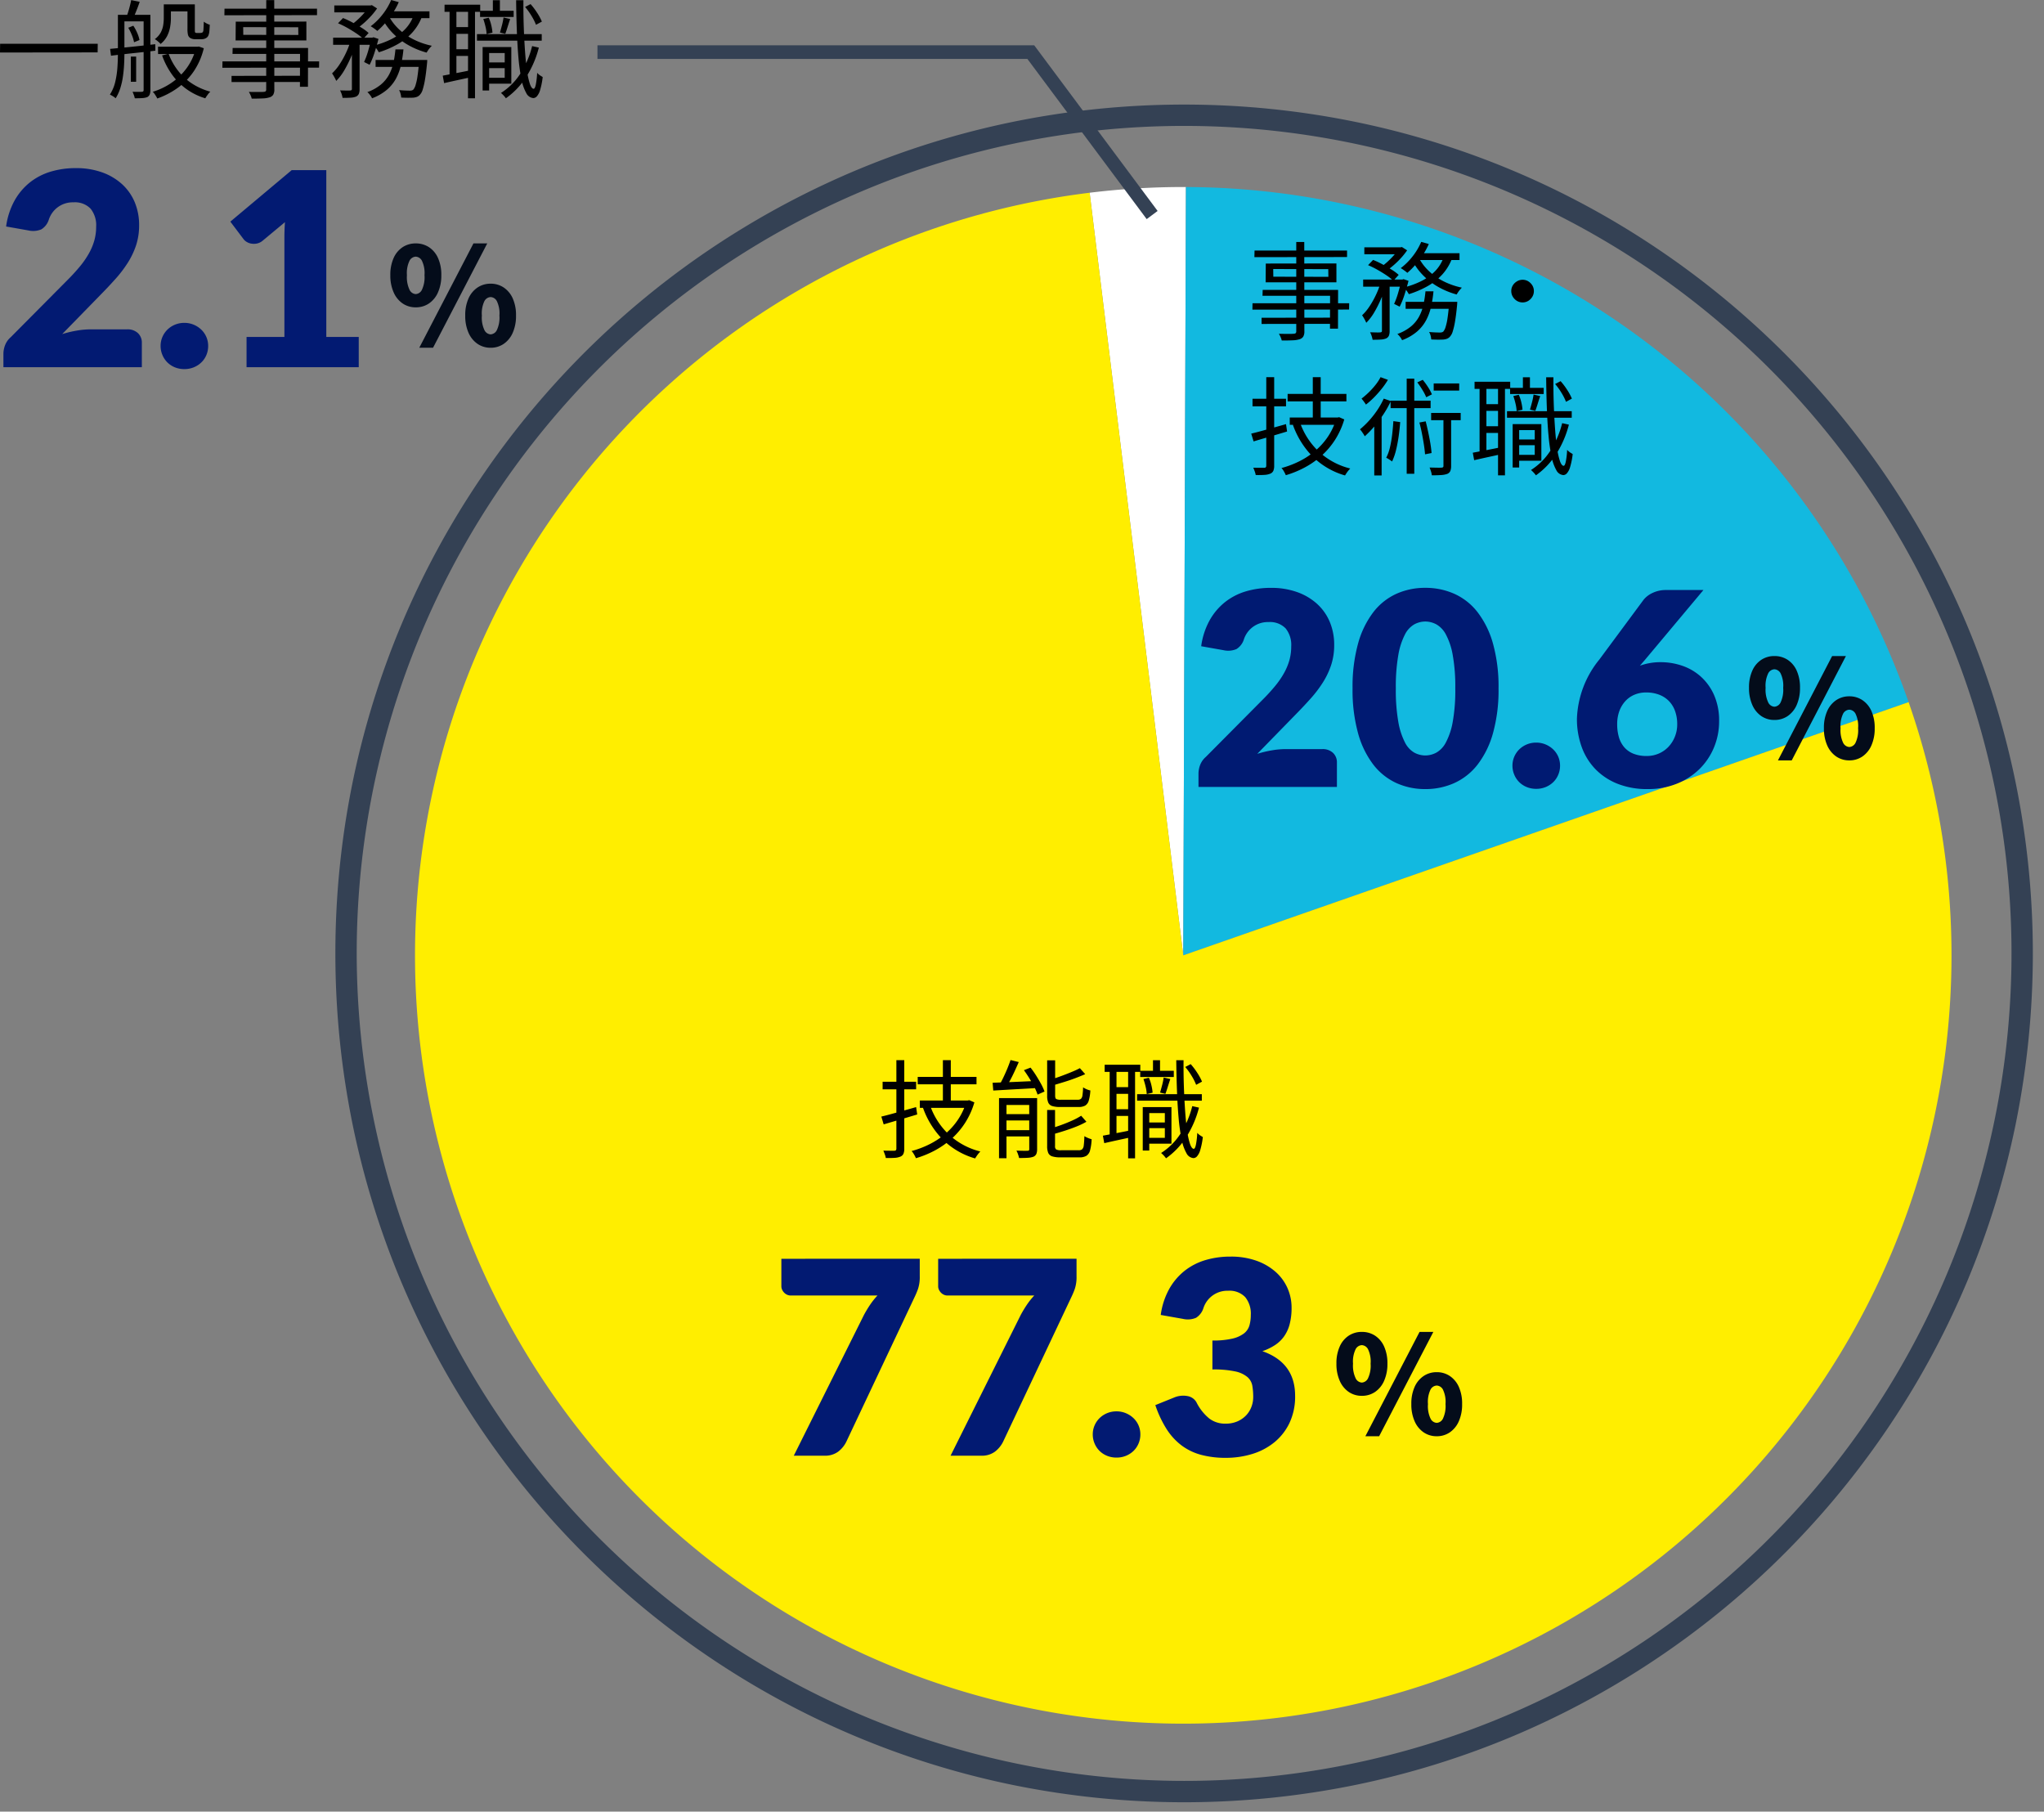
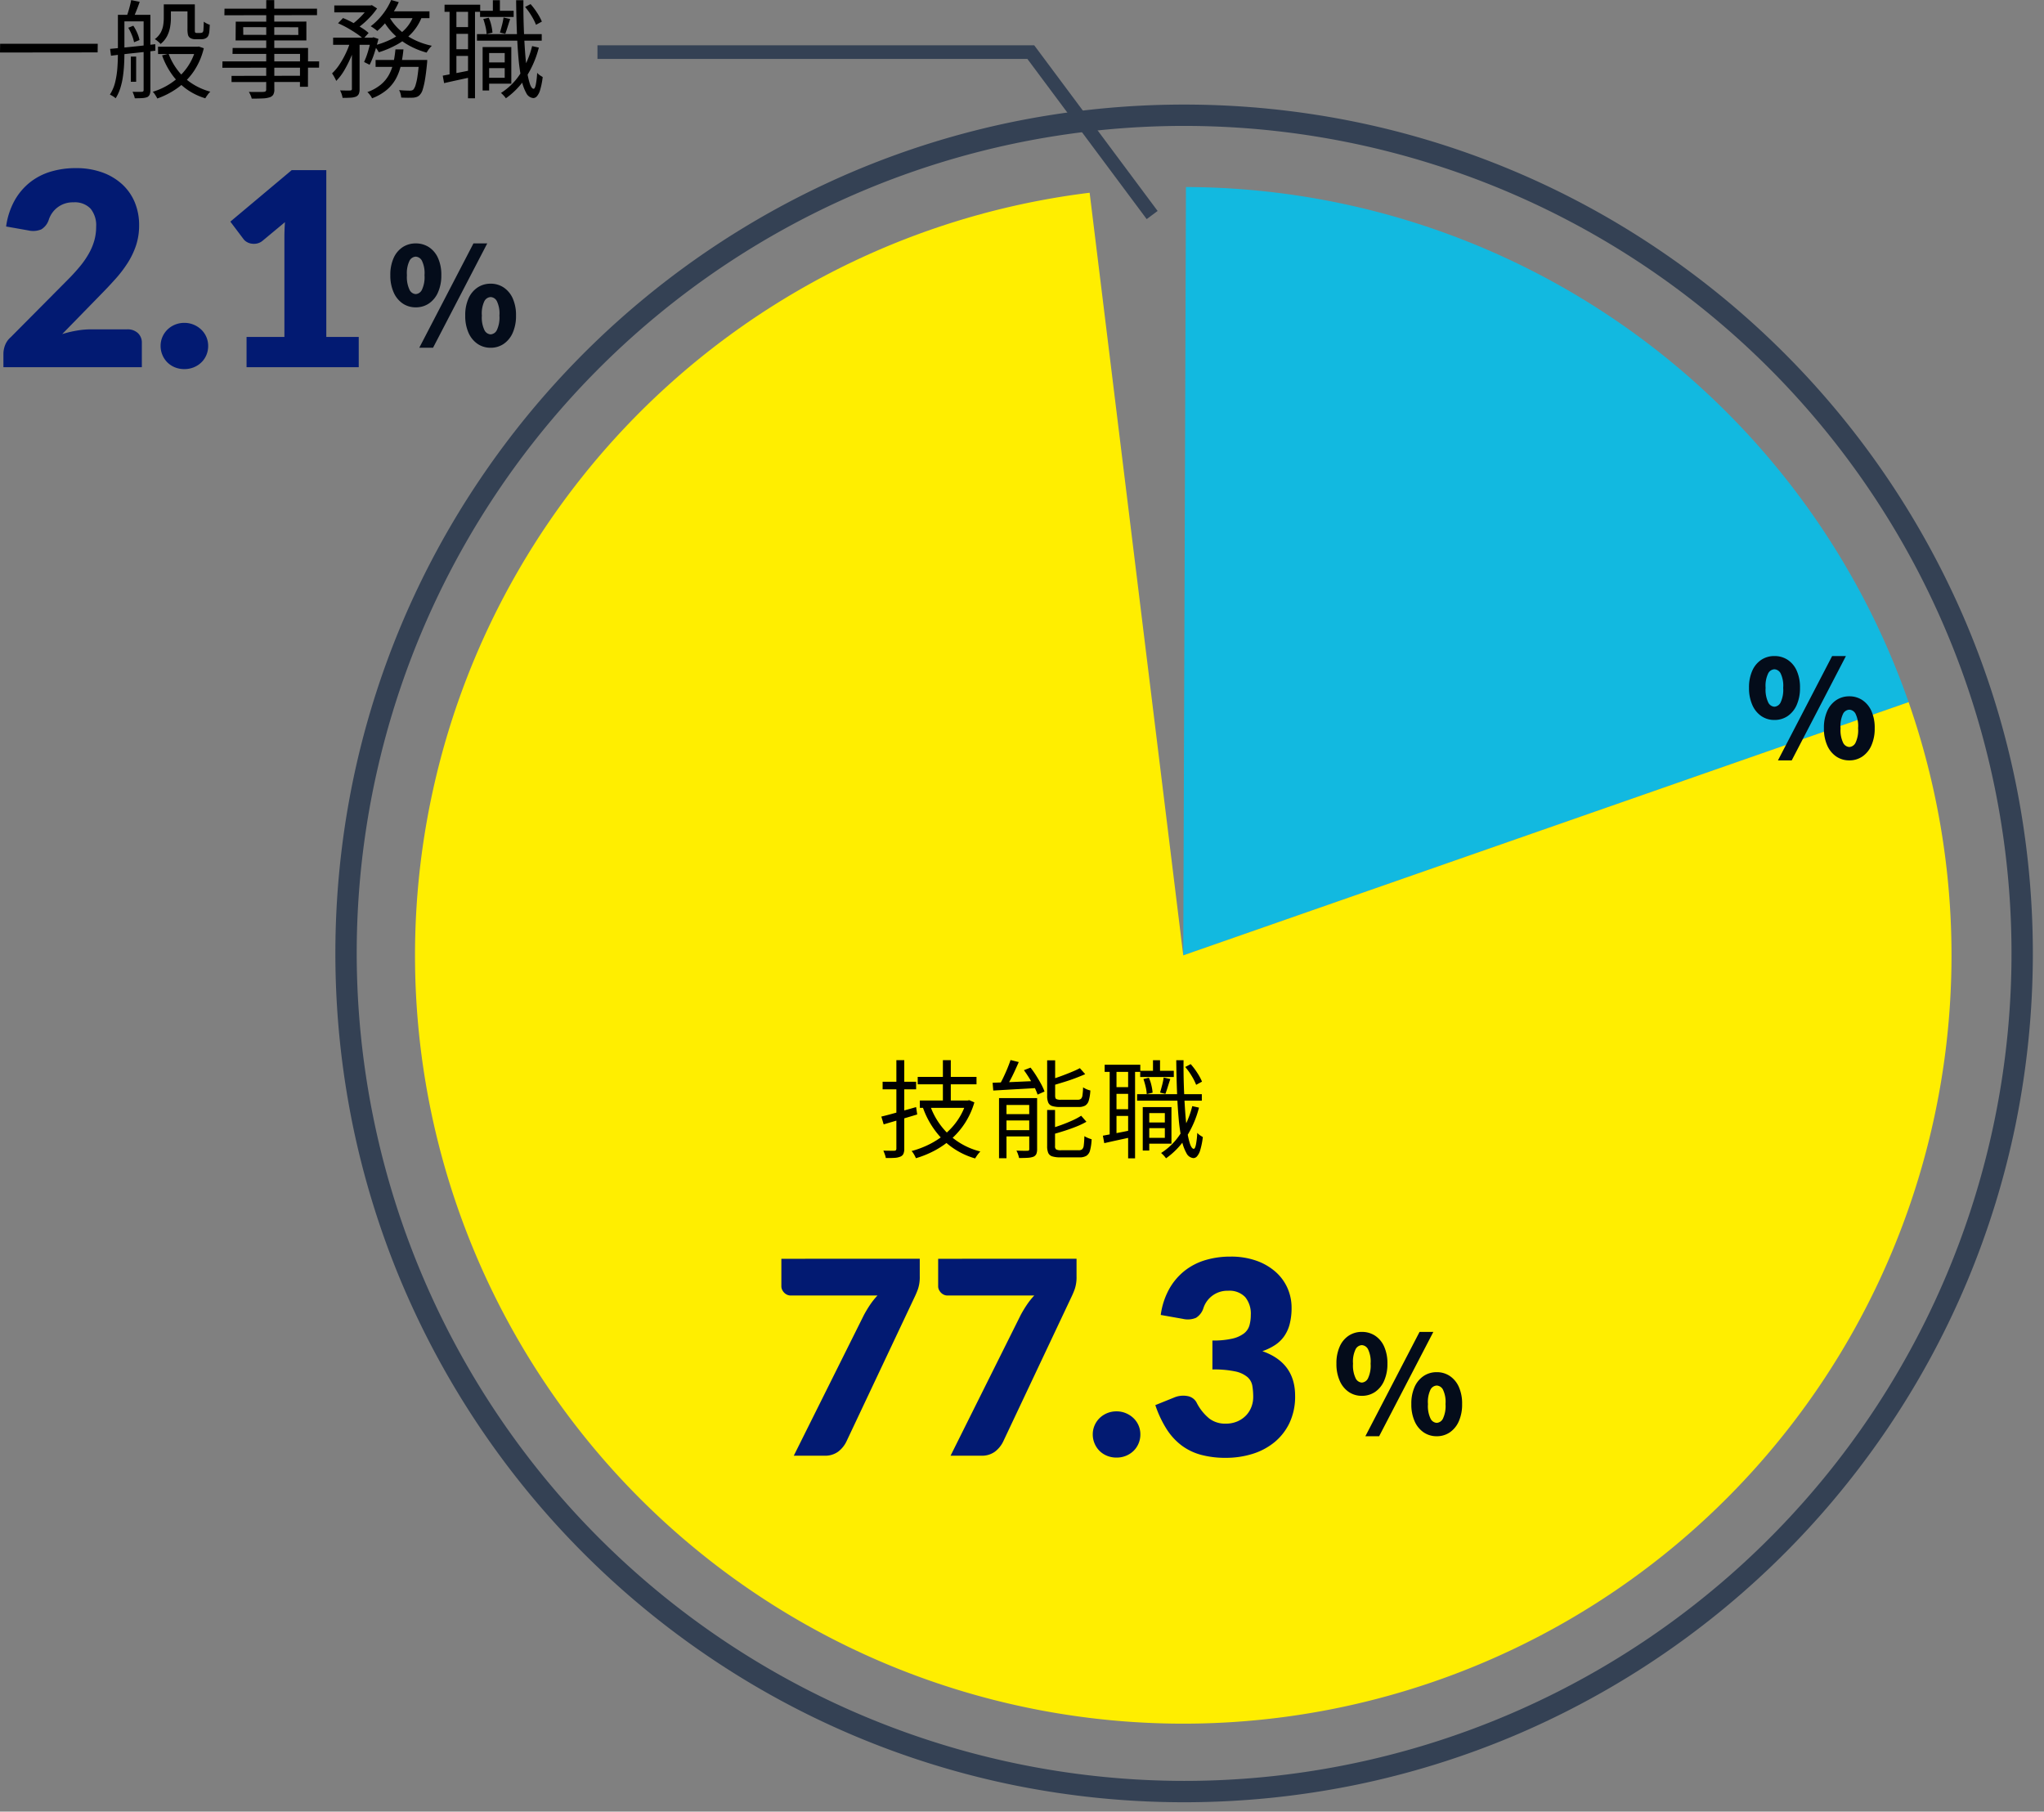
<svg xmlns="http://www.w3.org/2000/svg" width="287.34" height="254.645" viewBox="0 0 287.34 254.645">
  <rect x="0" y="0" width="287.34" height="254.645" fill="#808080" stroke="none" />
  <g transform="translate(12571.34 19565.615)">
-     <path d="M0-108a108,108,0,0,1,13.536.852L0,0Z" transform="translate(-12405 -19431.328) rotate(-7)" fill="#fff" />
    <path d="M13.536-107.148A108,108,0,0,1,105.545-22.9L0,0Z" transform="translate(-12405 -19431.328) rotate(-7)" fill="#12b9e0" />
    <path d="M105.545-22.9a108,108,0,0,1-48.826,114.8,108,108,0,0,1-124.51-7.833A108,108,0,0,1-101.843-35.945,108,108,0,0,1,0-108V0Z" transform="translate(-12405 -19431.328) rotate(-7)" fill="#fe0" />
    <path d="M117.814-1.5A120.188,120.188,0,0,1,141.858.924a118.669,118.669,0,0,1,42.666,17.954,119.658,119.658,0,0,1,43.226,52.493,118.723,118.723,0,0,1,6.953,22.4,120.463,120.463,0,0,1,0,48.089,118.669,118.669,0,0,1-17.954,42.666,119.658,119.658,0,0,1-52.493,43.226,118.723,118.723,0,0,1-22.4,6.953,120.463,120.463,0,0,1-48.089,0A118.669,118.669,0,0,1,51.1,216.75,119.658,119.658,0,0,1,7.877,164.257a118.723,118.723,0,0,1-6.953-22.4,120.463,120.463,0,0,1,0-48.089A118.669,118.669,0,0,1,18.878,51.1,119.658,119.658,0,0,1,71.371,7.877,118.723,118.723,0,0,1,93.77.924,120.188,120.188,0,0,1,117.814-1.5Zm0,235.628A116.314,116.314,0,1,0,1.5,117.814,116.446,116.446,0,0,0,117.814,234.128Z" transform="translate(-12522.695 -19549.416)" fill="#344154" />
    <rect width="242" height="242" transform="translate(-12526 -19553)" fill="none" />
    <path d="M.675-6.465H14.4L14.385-5.25.66-5.235ZM24.18-12h3.345v.99H24.18ZM22.875-6.045H28.4v1.02h-5.52ZM27.015-12H28.05v3.465q0,.21.008.337t.052.158a.384.384,0,0,0,.24.06h.42A1.188,1.188,0,0,0,28.965-8,.353.353,0,0,0,29.1-8.04a.421.421,0,0,0,.15-.3q.015-.165.03-.48t.03-.75a2.533,2.533,0,0,0,.39.247,2.34,2.34,0,0,0,.45.188q-.015.405-.053.833a2.039,2.039,0,0,1-.112.592.777.777,0,0,1-.42.48.979.979,0,0,1-.323.105,2.324,2.324,0,0,1-.368.03h-.75a1.686,1.686,0,0,1-.435-.06,1.023,1.023,0,0,1-.39-.2.776.776,0,0,1-.218-.39,3.85,3.85,0,0,1-.067-.87ZM28.2-6.045h.21l.2-.03.7.24a9.848,9.848,0,0,1-1.455,3.308,9.448,9.448,0,0,1-2.28,2.31A11.309,11.309,0,0,1,22.77,1.23a4.225,4.225,0,0,0-.285-.5A2.732,2.732,0,0,0,22.14.285,9.484,9.484,0,0,0,24.757-.968a8.833,8.833,0,0,0,2.13-2.055A7.95,7.95,0,0,0,28.2-5.85Zm-3.84.99a9.069,9.069,0,0,0,1.305,2.348,8.039,8.039,0,0,0,1.98,1.83A9,9,0,0,0,30.225.27a3.01,3.01,0,0,0-.382.443,5.375,5.375,0,0,0-.323.488A8.869,8.869,0,0,1,26.858-.105,8.91,8.91,0,0,1,24.825-2.16a10.878,10.878,0,0,1-1.38-2.67ZM23.685-12h1v1.965a7.165,7.165,0,0,1-.113,1.23,4.559,4.559,0,0,1-.42,1.26,3.361,3.361,0,0,1-.923,1.11,1.567,1.567,0,0,0-.225-.24q-.15-.135-.308-.255a1.814,1.814,0,0,0-.277-.18,2.916,2.916,0,0,0,.832-.93A3.24,3.24,0,0,0,23.6-9.06a6.479,6.479,0,0,0,.083-1.005ZM19.05-4.665h.75v3.54h-.75ZM17.7-10.53h3.45v.915H17.7Zm3.15,0H21.8V.045a1.629,1.629,0,0,1-.1.63.756.756,0,0,1-.337.36,2.4,2.4,0,0,1-.69.135q-.42.03-1.065.03a2.678,2.678,0,0,0-.127-.45q-.1-.27-.187-.465.465.015.833.015T20.61.285a.212.212,0,0,0,.24-.24Zm-3.615,0h.915v5.445q0,.72-.045,1.553t-.165,1.68a10.013,10.013,0,0,1-.368,1.628A6.182,6.182,0,0,1,16.92,1.2a1.639,1.639,0,0,0-.233-.187q-.142-.1-.3-.188T16.11.675a5.653,5.653,0,0,0,.757-1.808,12.522,12.522,0,0,0,.3-2.025q.068-1.028.068-1.927ZM16.14-5.745l1.823-.173q1.027-.1,2.19-.225t2.333-.262l.015.915q-1.125.135-2.25.255T18.1-5q-1.027.113-1.837.218Zm2.55-2.97L19.4-9a6.082,6.082,0,0,1,.555,1.027,4.661,4.661,0,0,1,.315.983l-.765.315a5.317,5.317,0,0,0-.3-.99A7.311,7.311,0,0,0,18.69-8.715ZM19.1-12.6l1.2.24q-.21.615-.457,1.23T19.4-10.08l-.93-.24q.18-.48.36-1.132T19.1-12.6Zm18.99,0H39.21L39.225-.06A1.438,1.438,0,0,1,39.068.7a.934.934,0,0,1-.517.368,3.542,3.542,0,0,1-.953.15q-.607.03-1.552.03A2.668,2.668,0,0,0,35.88.758,2.931,2.931,0,0,0,35.64.3q.45.015.878.015h.75A4.255,4.255,0,0,0,37.71.3.536.536,0,0,0,38,.218a.353.353,0,0,0,.082-.278ZM32.22-11.4H45.225v.915l-13.02.015Zm2.625,2.6.015,1.08,7.74.015-.015-1.08ZM33.8-9.57l9.93-.015V-6.93H33.78Zm-.435,3.7h10.6L43.95-.42H42.825l.015-4.62H33.345ZM31.935-3.99h13.59l-.015.885L31.92-3.09ZM33.21-1.95l10.2-.015.015.87L33.21-1.08Zm14.445-9.9H52.77v.975H47.655ZM53.46-4.185h6.495v.975H53.46ZM47.49-7.32h5.64v1.005H47.49Zm2.64.405h1.08v6.81a1.743,1.743,0,0,1-.1.668.8.8,0,0,1-.4.4,2.337,2.337,0,0,1-.743.15q-.458.03-1.148.03a3.334,3.334,0,0,0-.127-.518A3.175,3.175,0,0,0,48.465.09q.495.015.892.023A5.089,5.089,0,0,0,49.89.105a.357.357,0,0,0,.188-.06A.21.21,0,0,0,50.13-.12Zm9.45,2.73h1.14l-.007.18q-.008.18-.023.315Q60.555-2.3,60.4-1.4a10.249,10.249,0,0,1-.322,1.388,1.842,1.842,0,0,1-.39.72A1.1,1.1,0,0,1,59.273,1a2.067,2.067,0,0,1-.532.113q-.255.015-.705.015T57.06,1.1a2.89,2.89,0,0,0-.09-.533,1.934,1.934,0,0,0-.21-.517q.5.045.9.06t.585.015a1.245,1.245,0,0,0,.308-.03.555.555,0,0,0,.217-.12,1.819,1.819,0,0,0,.3-.6,7.71,7.71,0,0,0,.278-1.26q.127-.825.232-2.13ZM56.25-5.67h1.125a17.1,17.1,0,0,1-.338,2.16,7.585,7.585,0,0,1-.7,1.92A5.6,5.6,0,0,1,55.05,0a7.015,7.015,0,0,1-2.085,1.2A2.7,2.7,0,0,0,52.68.743,2.4,2.4,0,0,0,52.305.33a6.348,6.348,0,0,0,1.9-1.058,4.778,4.778,0,0,0,1.147-1.4A6.415,6.415,0,0,0,55.965-3.8,15.639,15.639,0,0,0,56.25-5.67ZM48.18-9.345l.7-.735a12.509,12.509,0,0,1,1.327.623q.683.367,1.29.75a6.869,6.869,0,0,1,.983.728l-.75.825a7.55,7.55,0,0,0-.953-.75q-.593-.4-1.275-.787A12.959,12.959,0,0,0,48.18-9.345ZM52.83-7.32H53l.165-.06.7.24q-.24.945-.562,1.943A11,11,0,0,1,52.62-3.51l-.78-.39A10.656,10.656,0,0,0,52.4-5.408q.27-.908.435-1.718Zm6.015-3.255,1.17.2a7.1,7.1,0,0,1-1.4,2.34,8.44,8.44,0,0,1-2.085,1.65A13.626,13.626,0,0,1,53.91-5.265a3.538,3.538,0,0,0-.18-.307,3.676,3.676,0,0,0-.263-.36,2.415,2.415,0,0,0-.263-.278,11.828,11.828,0,0,0,2.513-.922,7.038,7.038,0,0,0,1.935-1.425A5.353,5.353,0,0,0,58.845-10.575Zm-3.195-2.04,1.065.3a9.807,9.807,0,0,1-.84,1.538,14.2,14.2,0,0,1-1.05,1.387A9.949,9.949,0,0,1,53.7-8.265q-.105-.09-.27-.217t-.345-.248q-.18-.12-.315-.195a8.889,8.889,0,0,0,1.65-1.628A8.967,8.967,0,0,0,55.65-12.615Zm-.27,2.37a7.29,7.29,0,0,0,1.425,1.8,8.573,8.573,0,0,0,2.048,1.4,10.493,10.493,0,0,0,2.513.863q-.12.12-.263.285a3.485,3.485,0,0,0-.263.345q-.12.18-.21.33a11.239,11.239,0,0,1-2.55-1.043,9.717,9.717,0,0,1-2.115-1.6,8.539,8.539,0,0,1-1.53-2.07Zm-5.4,3.24.765.285a16.325,16.325,0,0,1-.713,2.04,16.114,16.114,0,0,1-.975,1.95,7.135,7.135,0,0,1-1.132,1.485,4.661,4.661,0,0,0-.263-.533A5.7,5.7,0,0,0,47.34-2.3a6.875,6.875,0,0,0,1.065-1.283,12.644,12.644,0,0,0,.923-1.665A11.485,11.485,0,0,0,49.98-7.005Zm5.34-4.02h5.715v.96H54.84ZM52.5-11.85h.255l.18-.045.735.465a9.614,9.614,0,0,1-.825,1.042,12.094,12.094,0,0,1-1.02,1.005,10.769,10.769,0,0,1-1.05.818,3.964,3.964,0,0,0-.375-.293,4.259,4.259,0,0,0-.39-.247,8.626,8.626,0,0,0,.952-.765,11.628,11.628,0,0,0,.885-.907,6.632,6.632,0,0,0,.653-.863ZM68.985-3.84H72.03v.8H68.985Zm-.84-7.26H72.87v.87H68.145ZM67.71-7.815h9.105V-6.9H67.71ZM69.165-6H72.54V-.855H69.165V-1.68H71.61V-5.16H69.165Zm-.66,0h.915V.105h-.915Zm1.44-6.585h.99v2.1h-.99Zm5.52,6.45.945.21a14.26,14.26,0,0,1-1.8,4.163A10.765,10.765,0,0,1,71.775,1.2,2.776,2.776,0,0,0,71.6.968q-.12-.143-.262-.285T71.085.45a8.918,8.918,0,0,0,2.73-2.723A12.9,12.9,0,0,0,75.465-6.135ZM68.6-9.945l.765-.18a5.292,5.292,0,0,1,.36,1.073,6.842,6.842,0,0,1,.165,1.027l-.825.2a5.462,5.462,0,0,0-.15-1.02A10.147,10.147,0,0,0,68.6-9.945Zm5.88-1.695.765-.4a9.873,9.873,0,0,1,.938,1.245,7.454,7.454,0,0,1,.652,1.215l-.825.45a7.713,7.713,0,0,0-.623-1.238A9.05,9.05,0,0,0,74.475-11.64Zm-3.03,1.485.93.21q-.18.525-.36,1.11t-.33.975l-.75-.18q.135-.45.293-1.058A9.087,9.087,0,0,0,71.445-10.155Zm-8.295-1.8h5.01v1.005H63.15Zm1.17,3.15h2.715v.945H64.32Zm0,3.105h2.715v.945H64.32Zm-.465-5.745h.96v9.6h-.96Zm2.6,0h.975V1.2H66.45ZM62.9-1.98l1.86-.353q1.065-.2,2.2-.442l.075.975-2.07.45q-1.035.225-1.875.42Zm10.32-10.605h1.02q-.015,2.01.053,3.855t.18,3.405q.113,1.56.285,2.715a10.039,10.039,0,0,0,.4,1.808q.232.653.518.668.18,0,.307-.593a11.37,11.37,0,0,0,.188-1.658,1.358,1.358,0,0,0,.24.24,2.73,2.73,0,0,0,.3.21q.15.09.24.15A10.457,10.457,0,0,1,76.59.03a2.3,2.3,0,0,1-.458.893.707.707,0,0,1-.487.248,1.218,1.218,0,0,1-1-.7,6.322,6.322,0,0,1-.675-1.928,26.169,26.169,0,0,1-.42-2.955Q73.4-6.12,73.32-8.19T73.215-12.585Z" transform="translate(-12572 -19553)" />
    <g transform="translate(-12404.459 -19493.41)">
-       <path d="M18.544-5.32a2.092,2.092,0,0,1,1.5.523A1.81,1.81,0,0,1,20.6-3.42V0H1.14V-1.9a3.456,3.456,0,0,1,.228-1.178,2.841,2.841,0,0,1,.8-1.14l7.98-8.037a26.46,26.46,0,0,0,1.786-1.957,12.132,12.132,0,0,0,1.254-1.834,8.355,8.355,0,0,0,.741-1.8,7.2,7.2,0,0,0,.247-1.91,3.688,3.688,0,0,0-.789-2.536,3.059,3.059,0,0,0-2.4-.883,3.525,3.525,0,0,0-2.214.693,3.552,3.552,0,0,0-1.244,1.72A2.476,2.476,0,0,1,6.479-19.38a2.99,2.99,0,0,1-1.843.152L1.52-19.779a10.394,10.394,0,0,1,1.169-3.61,8.688,8.688,0,0,1,2.147-2.565,8.711,8.711,0,0,1,2.936-1.53,12.136,12.136,0,0,1,3.553-.5,10.745,10.745,0,0,1,3.7.6,8.273,8.273,0,0,1,2.8,1.663A7.158,7.158,0,0,1,19.6-23.19a8.3,8.3,0,0,1,.617,3.24,8.9,8.9,0,0,1-.427,2.812,11.077,11.077,0,0,1-1.169,2.46A17.19,17.19,0,0,1,16.9-12.417q-.979,1.093-2.081,2.214L9.405-4.655a15.816,15.816,0,0,1,2.071-.494,11.611,11.611,0,0,1,1.9-.171ZM43.32-13.851a22.513,22.513,0,0,1-.779,6.289,12.908,12.908,0,0,1-2.157,4.408,8.7,8.7,0,0,1-3.268,2.6A9.819,9.819,0,0,1,33.022.3a9.69,9.69,0,0,1-4.076-.855,8.66,8.66,0,0,1-3.24-2.6,12.89,12.89,0,0,1-2.137-4.408,22.775,22.775,0,0,1-.77-6.289,22.775,22.775,0,0,1,.77-6.289,12.89,12.89,0,0,1,2.137-4.408,8.572,8.572,0,0,1,3.24-2.594,9.783,9.783,0,0,1,4.076-.846,9.913,9.913,0,0,1,4.095.846,8.609,8.609,0,0,1,3.268,2.594,12.908,12.908,0,0,1,2.157,4.408A22.513,22.513,0,0,1,43.32-13.851Zm-6.08,0a25.092,25.092,0,0,0-.361-4.7,9.64,9.64,0,0,0-.959-2.878,3.479,3.479,0,0,0-1.358-1.434,3.342,3.342,0,0,0-1.539-.39,3.286,3.286,0,0,0-1.529.39,3.394,3.394,0,0,0-1.33,1.434,9.89,9.89,0,0,0-.931,2.878,25.754,25.754,0,0,0-.351,4.7,25.724,25.724,0,0,0,.351,4.712,10.023,10.023,0,0,0,.931,2.879,3.387,3.387,0,0,0,1.33,1.444,3.286,3.286,0,0,0,1.529.39,3.342,3.342,0,0,0,1.539-.39,3.471,3.471,0,0,0,1.358-1.444,9.768,9.768,0,0,0,.959-2.879A25.062,25.062,0,0,0,37.24-13.851ZM45.277-2.983a3.153,3.153,0,0,1,.257-1.273,3.218,3.218,0,0,1,.7-1.026,3.354,3.354,0,0,1,1.054-.693,3.387,3.387,0,0,1,1.33-.257,3.338,3.338,0,0,1,1.311.257A3.472,3.472,0,0,1,51-5.282a3.145,3.145,0,0,1,.713,1.026,3.153,3.153,0,0,1,.256,1.273A3.221,3.221,0,0,1,51.708-1.7,3.119,3.119,0,0,1,51-.665a3.335,3.335,0,0,1-1.064.684,3.45,3.45,0,0,1-1.311.247,3.5,3.5,0,0,1-1.33-.247,3.225,3.225,0,0,1-1.054-.684,3.19,3.19,0,0,1-.7-1.035A3.221,3.221,0,0,1,45.277-2.983ZM64.144-4.351a4.227,4.227,0,0,0,1.7-.342A4.113,4.113,0,0,0,67.2-5.634a4.5,4.5,0,0,0,.9-1.406A4.571,4.571,0,0,0,68.438-8.8a5.385,5.385,0,0,0-.313-1.9,3.886,3.886,0,0,0-.883-1.406,3.825,3.825,0,0,0-1.378-.874,5.062,5.062,0,0,0-1.8-.3,4.152,4.152,0,0,0-1.634.314,3.658,3.658,0,0,0-1.283.9,4.23,4.23,0,0,0-.845,1.406A5.256,5.256,0,0,0,60-8.816a6.363,6.363,0,0,0,.247,1.843,3.771,3.771,0,0,0,.76,1.406,3.33,3.33,0,0,0,1.292.9A4.924,4.924,0,0,0,64.144-4.351Zm-.95-12.692a8.459,8.459,0,0,1,2.964-.494,9.209,9.209,0,0,1,2.964.494,7.572,7.572,0,0,1,2.622,1.52,7.612,7.612,0,0,1,1.871,2.594,8.864,8.864,0,0,1,.713,3.7,9.49,9.49,0,0,1-.722,3.676,9.149,9.149,0,0,1-2.043,3.04A9.689,9.689,0,0,1,68.381-.456,10.814,10.814,0,0,1,64.258.3,11.2,11.2,0,0,1,60.1-.428,8.9,8.9,0,0,1,56.972-2.47a8.769,8.769,0,0,1-1.957-3.135,11.478,11.478,0,0,1-.674-4.009,13.9,13.9,0,0,1,3.154-8.3l6.232-8.417a3.542,3.542,0,0,1,1.264-.95,4.3,4.3,0,0,1,1.89-.4h5.244l-8.208,9.8Z" transform="translate(0.459 38.41)" fill="#001a72" />
      <path d="M4.1-5.415a3.216,3.216,0,0,1-1.833-.542A3.646,3.646,0,0,1,1-7.515,5.78,5.78,0,0,1,.532-9.937,5.7,5.7,0,0,1,1-12.36a3.532,3.532,0,0,1,1.273-1.52A3.3,3.3,0,0,1,4.1-14.4a3.334,3.334,0,0,1,1.853.523A3.532,3.532,0,0,1,7.23-12.36,5.7,5.7,0,0,1,7.7-9.937,5.78,5.78,0,0,1,7.23-7.515,3.646,3.646,0,0,1,5.957-5.957,3.248,3.248,0,0,1,4.1-5.415Zm0-1.862a1.043,1.043,0,0,0,.865-.589,4.152,4.152,0,0,0,.371-2.071,3.977,3.977,0,0,0-.371-2.043A1.046,1.046,0,0,0,4.1-12.54a1.046,1.046,0,0,0-.864.561,3.977,3.977,0,0,0-.371,2.043A4.152,4.152,0,0,0,3.24-7.866,1.043,1.043,0,0,0,4.1-7.277ZM4.6.266,12.217-14.4h1.938L6.536.266Zm10.032,0A3.216,3.216,0,0,1,12.8-.275a3.646,3.646,0,0,1-1.273-1.558,5.78,5.78,0,0,1-.465-2.423,5.7,5.7,0,0,1,.465-2.423A3.6,3.6,0,0,1,12.8-8.208,3.258,3.258,0,0,1,14.63-8.74a3.258,3.258,0,0,1,1.833.532,3.6,3.6,0,0,1,1.273,1.53A5.7,5.7,0,0,1,18.2-4.256a5.78,5.78,0,0,1-.465,2.423A3.646,3.646,0,0,1,16.464-.275,3.216,3.216,0,0,1,14.63.266Zm0-1.881a1.044,1.044,0,0,0,.864-.579,4.093,4.093,0,0,0,.371-2.062,3.971,3.971,0,0,0-.371-2.052,1.048,1.048,0,0,0-.864-.551,1.048,1.048,0,0,0-.865.551A3.971,3.971,0,0,0,13.4-4.256a4.093,4.093,0,0,0,.371,2.062A1.044,1.044,0,0,0,14.63-1.615Z" transform="translate(78.459 34.41)" fill="#040c1a" />
    </g>
-     <path d="M6.885-12.6H8.01L8.025-.06A1.438,1.438,0,0,1,7.868.7a.934.934,0,0,1-.517.368,3.542,3.542,0,0,1-.952.15q-.608.03-1.553.03A2.668,2.668,0,0,0,4.68.758,2.932,2.932,0,0,0,4.44.3q.45.015.878.015h.75A4.255,4.255,0,0,0,6.51.3.536.536,0,0,0,6.8.218.353.353,0,0,0,6.885-.06ZM1.02-11.4H14.025v.915L1-10.47Zm2.625,2.6.015,1.08,7.74.015-.015-1.08ZM2.6-9.57l9.93-.015V-6.93H2.58Zm-.435,3.7H12.765L12.75-.42H11.625l.015-4.62h-9.5ZM.735-3.99h13.59l-.015.885L.72-3.09ZM2.01-1.95l10.2-.015.015.87L2.01-1.08Zm14.445-9.9H21.57v.975H16.455ZM22.26-4.185h6.5v.975h-6.5ZM16.29-7.32h5.64v1.005H16.29Zm2.64.405h1.08v6.81a1.743,1.743,0,0,1-.1.668.8.8,0,0,1-.405.4,2.337,2.337,0,0,1-.743.15q-.457.03-1.147.03a3.333,3.333,0,0,0-.128-.518A3.175,3.175,0,0,0,17.265.09q.495.015.892.023A5.089,5.089,0,0,0,18.69.105a.357.357,0,0,0,.188-.06A.21.21,0,0,0,18.93-.12Zm9.45,2.73h1.14l-.007.18q-.007.18-.022.315Q29.355-2.3,29.2-1.4a10.249,10.249,0,0,1-.323,1.388,1.842,1.842,0,0,1-.39.72A1.1,1.1,0,0,1,28.073,1a2.067,2.067,0,0,1-.533.113q-.255.015-.7.015T25.86,1.1a2.89,2.89,0,0,0-.09-.533,1.934,1.934,0,0,0-.21-.517q.495.045.9.06t.585.015a1.245,1.245,0,0,0,.308-.03.555.555,0,0,0,.217-.12,1.819,1.819,0,0,0,.3-.6,7.709,7.709,0,0,0,.278-1.26q.127-.825.233-2.13ZM25.05-5.67h1.125a17.1,17.1,0,0,1-.337,2.16,7.585,7.585,0,0,1-.705,1.92A5.6,5.6,0,0,1,23.85,0a7.015,7.015,0,0,1-2.085,1.2A2.7,2.7,0,0,0,21.48.743,2.4,2.4,0,0,0,21.1.33,6.348,6.348,0,0,0,23.01-.728a4.778,4.778,0,0,0,1.148-1.4A6.415,6.415,0,0,0,24.765-3.8,15.639,15.639,0,0,0,25.05-5.67ZM16.98-9.345l.705-.735a12.509,12.509,0,0,1,1.327.623q.682.367,1.29.75a6.869,6.869,0,0,1,.982.728l-.75.825a7.55,7.55,0,0,0-.952-.75q-.593-.4-1.275-.787A12.959,12.959,0,0,0,16.98-9.345ZM21.63-7.32H21.8l.165-.06.7.24q-.24.945-.562,1.943A11,11,0,0,1,21.42-3.51l-.78-.39a10.656,10.656,0,0,0,.555-1.507q.27-.908.435-1.718Zm6.015-3.255,1.17.2a7.1,7.1,0,0,1-1.4,2.34,8.44,8.44,0,0,1-2.085,1.65A13.626,13.626,0,0,1,22.71-5.265a3.537,3.537,0,0,0-.18-.307,3.677,3.677,0,0,0-.262-.36,2.415,2.415,0,0,0-.263-.278,11.828,11.828,0,0,0,2.513-.922,7.038,7.038,0,0,0,1.935-1.425A5.353,5.353,0,0,0,27.645-10.575Zm-3.195-2.04,1.065.3a9.807,9.807,0,0,1-.84,1.538,14.2,14.2,0,0,1-1.05,1.387A9.949,9.949,0,0,1,22.5-8.265q-.1-.09-.27-.217t-.345-.248q-.18-.12-.315-.195a8.889,8.889,0,0,0,1.65-1.628A8.967,8.967,0,0,0,24.45-12.615Zm-.27,2.37a7.29,7.29,0,0,0,1.425,1.8,8.573,8.573,0,0,0,2.047,1.4,10.493,10.493,0,0,0,2.513.863q-.12.12-.263.285a3.485,3.485,0,0,0-.262.345q-.12.18-.21.33a11.239,11.239,0,0,1-2.55-1.043,9.717,9.717,0,0,1-2.115-1.6,8.539,8.539,0,0,1-1.53-2.07Zm-5.4,3.24.765.285a16.325,16.325,0,0,1-.712,2.04,16.115,16.115,0,0,1-.975,1.95,7.135,7.135,0,0,1-1.132,1.485,4.661,4.661,0,0,0-.263-.533A5.7,5.7,0,0,0,16.14-2.3,6.875,6.875,0,0,0,17.2-3.578a12.645,12.645,0,0,0,.923-1.665A11.485,11.485,0,0,0,18.78-7.005Zm5.34-4.02h5.715v.96h-6.2ZM21.3-11.85h.255l.18-.045.735.465a9.614,9.614,0,0,1-.825,1.042,12.093,12.093,0,0,1-1.02,1.005,10.769,10.769,0,0,1-1.05.818,3.964,3.964,0,0,0-.375-.293,4.26,4.26,0,0,0-.39-.247,8.626,8.626,0,0,0,.952-.765,11.628,11.628,0,0,0,.885-.907,6.632,6.632,0,0,0,.653-.863ZM38.7-7.29a1.5,1.5,0,0,1,.8.218,1.726,1.726,0,0,1,.57.57,1.5,1.5,0,0,1,.217.8,1.508,1.508,0,0,1-.217.8,1.7,1.7,0,0,1-.57.577,1.5,1.5,0,0,1-.8.218,1.508,1.508,0,0,1-.795-.218,1.66,1.66,0,0,1-.578-.585A1.52,1.52,0,0,1,37.11-5.7a1.5,1.5,0,0,1,.217-.8,1.682,1.682,0,0,1,.585-.57A1.52,1.52,0,0,1,38.7-7.29ZM5.67,8.755h8.265V9.8H5.67Zm.3,3.315h6.615V13.1H5.97ZM9.21,6.4h1.11v6.255H9.21ZM7.425,12.82a10.254,10.254,0,0,0,2.64,4.05,10.022,10.022,0,0,0,4.41,2.37q-.12.12-.262.292a4.29,4.29,0,0,0-.262.353q-.12.18-.21.33A10.6,10.6,0,0,1,9.218,17.59a12.082,12.082,0,0,1-2.8-4.47Zm5.07-.75h.21l.21-.045.72.315a11.147,11.147,0,0,1-1.305,2.88,10.927,10.927,0,0,1-1.912,2.242A12.064,12.064,0,0,1,8.063,19.1a14.012,14.012,0,0,1-2.647,1.08q-.06-.15-.158-.337t-.217-.375a1.365,1.365,0,0,0-.24-.292,13.352,13.352,0,0,0,2.5-.945,11.249,11.249,0,0,0,2.235-1.463,9.619,9.619,0,0,0,1.793-1.995,8.967,8.967,0,0,0,1.17-2.513ZM.555,14.335q.63-.15,1.425-.367T3.668,13.5q.893-.247,1.777-.5l.15,1.035q-1.23.375-2.467.735t-2.243.66Zm.18-4.9h4.71v1.065H.735ZM2.67,6.4H3.78V18.835a1.78,1.78,0,0,1-.12.735.805.805,0,0,1-.42.39,2.394,2.394,0,0,1-.787.173q-.488.037-1.268.023a2.635,2.635,0,0,0-.135-.5q-.1-.292-.21-.532.525.015.96.015h.585q.285,0,.285-.3Zm17.865,6.18.96.135q-.075,1.05-.225,2.07t-.368,1.9a8.209,8.209,0,0,1-.548,1.568q-.09-.075-.232-.173t-.3-.195a2.464,2.464,0,0,0-.292-.157,6.205,6.205,0,0,0,.525-1.455,15.848,15.848,0,0,0,.308-1.77Q20.475,13.555,20.535,12.58Zm-.39-2.88H25.77v1.05H20.145ZM22.41,6.61h1.065V19.975H22.41Zm1.785,6.165.885-.165q.18.705.352,1.508t.3,1.567q.127.765.172,1.38l-.915.18q-.045-.615-.165-1.387t-.278-1.575Q24.39,13.48,24.195,12.775Zm2.01-5.49H29.79v1H26.205Zm-.36,4.14H30v1.02H25.845ZM23.9,7.135l.765-.36a9.848,9.848,0,0,1,.757,1.042,6.067,6.067,0,0,1,.533,1l-.8.405a6.874,6.874,0,0,0-.525-1.013A11.124,11.124,0,0,0,23.9,7.135Zm3.675,4.59h1.08v7.14a1.9,1.9,0,0,1-.113.728A.819.819,0,0,1,28.1,20a3.026,3.026,0,0,1-.84.158q-.525.037-1.32.038a2.423,2.423,0,0,0-.113-.54,5.314,5.314,0,0,0-.2-.555q.57.015,1.042.023t.638-.007a.368.368,0,0,0,.218-.068.263.263,0,0,0,.052-.187ZM18.735,6.4l1.035.375a10.538,10.538,0,0,1-.87,1.252,15.522,15.522,0,0,1-1.073,1.208,11.272,11.272,0,0,1-1.148,1.02q-.06-.105-.173-.263t-.233-.315q-.12-.157-.21-.263a11.575,11.575,0,0,0,1.028-.892,10.514,10.514,0,0,0,.952-1.057A6.358,6.358,0,0,0,18.735,6.4Zm-.885,5.985.9-.915.135.045v8.7H17.85Zm1.335-2.97,1,.345A14.382,14.382,0,0,1,19.155,11.6a17.76,17.76,0,0,1-1.275,1.7,14.166,14.166,0,0,1-1.365,1.41,3.537,3.537,0,0,0-.18-.307q-.12-.187-.255-.375a2.431,2.431,0,0,0-.24-.293A12.37,12.37,0,0,0,17.715,11.8,11.719,11.719,0,0,0,19.185,9.415Zm18.6,5.745H40.83v.8H37.785Zm-.84-7.26H41.67v.87H36.945Zm-.435,3.285h9.1V12.1h-9.1ZM37.965,13H41.34v5.145H37.965V17.32H40.41V13.84H37.965Zm-.66,0h.915v6.1h-.915Zm1.44-6.585h.99v2.1h-.99Zm5.52,6.45.945.21a14.26,14.26,0,0,1-1.8,4.162A10.765,10.765,0,0,1,40.575,20.2a2.777,2.777,0,0,0-.18-.233q-.12-.142-.263-.285t-.247-.233a8.918,8.918,0,0,0,2.73-2.722A12.9,12.9,0,0,0,44.265,12.865ZM37.4,9.055l.765-.18a5.292,5.292,0,0,1,.36,1.073,6.843,6.843,0,0,1,.165,1.027l-.825.2a5.461,5.461,0,0,0-.15-1.02A10.147,10.147,0,0,0,37.4,9.055Zm5.88-1.695.765-.4A9.872,9.872,0,0,1,44.978,8.2a7.454,7.454,0,0,1,.653,1.215l-.825.45a7.713,7.713,0,0,0-.622-1.238A9.05,9.05,0,0,0,43.275,7.36Zm-3.03,1.485.93.21q-.18.525-.36,1.11t-.33.975l-.75-.18q.135-.45.292-1.058A9.088,9.088,0,0,0,40.245,8.845Zm-8.3-1.8h5.01V8.05H31.95Zm1.17,3.15h2.715v.945H33.12Zm0,3.1h2.715v.945H33.12Zm-.465-5.745h.96v9.6h-.96Zm2.595,0h.975V20.2H35.25ZM31.7,17.02l1.86-.353q1.065-.2,2.205-.442l.075.975-2.07.45q-1.035.225-1.875.42ZM42.015,6.415h1.02q-.015,2.01.052,3.855t.18,3.4q.112,1.56.285,2.715a10.039,10.039,0,0,0,.4,1.808q.233.652.518.667.18,0,.307-.593a11.37,11.37,0,0,0,.188-1.657,1.358,1.358,0,0,0,.24.24,2.73,2.73,0,0,0,.3.21q.15.09.24.15a10.457,10.457,0,0,1-.36,1.815,2.3,2.3,0,0,1-.457.892.707.707,0,0,1-.488.247,1.218,1.218,0,0,1-1-.7,6.322,6.322,0,0,1-.675-1.927,26.171,26.171,0,0,1-.42-2.955q-.157-1.71-.232-3.78T42.015,6.415Z" transform="translate(-12396 -19519)" />
    <g transform="translate(-12462.859 -19398.629)">
      <path d="M20.957-27.683v2.47a5.276,5.276,0,0,1-.247,1.777,11.127,11.127,0,0,1-.475,1.131L10.621-1.938A3.971,3.971,0,0,1,9.491-.57,3.083,3.083,0,0,1,7.543,0H3.249l9.88-19.817q.437-.8.883-1.453a10.345,10.345,0,0,1,1-1.245H2.831a1.236,1.236,0,0,1-.5-.1A1.36,1.36,0,0,1,1.91-22.9a1.51,1.51,0,0,1-.294-.418,1.109,1.109,0,0,1-.114-.484v-3.876Zm22.04,0v2.47a5.276,5.276,0,0,1-.247,1.777,11.128,11.128,0,0,1-.475,1.131L32.661-1.938A3.971,3.971,0,0,1,31.53-.57,3.083,3.083,0,0,1,29.583,0H25.289l9.88-19.817q.437-.8.883-1.453a10.345,10.345,0,0,1,1-1.245H24.871a1.236,1.236,0,0,1-.5-.1,1.36,1.36,0,0,1-.418-.285,1.51,1.51,0,0,1-.295-.418,1.109,1.109,0,0,1-.114-.484v-3.876Zm2.28,24.7a3.153,3.153,0,0,1,.257-1.273,3.218,3.218,0,0,1,.7-1.026,3.354,3.354,0,0,1,1.054-.693,3.387,3.387,0,0,1,1.33-.257,3.338,3.338,0,0,1,1.311.257A3.472,3.472,0,0,1,51-5.282a3.145,3.145,0,0,1,.713,1.026,3.153,3.153,0,0,1,.256,1.273A3.221,3.221,0,0,1,51.708-1.7,3.119,3.119,0,0,1,51-.665a3.335,3.335,0,0,1-1.064.684,3.45,3.45,0,0,1-1.311.247,3.5,3.5,0,0,1-1.33-.247,3.225,3.225,0,0,1-1.054-.684,3.19,3.19,0,0,1-.7-1.035A3.221,3.221,0,0,1,45.277-2.983Zm9.557-16.8A10.394,10.394,0,0,1,56-23.389a8.688,8.688,0,0,1,2.147-2.565,8.711,8.711,0,0,1,2.936-1.53,12.136,12.136,0,0,1,3.553-.5,10.651,10.651,0,0,1,3.648.58,8.16,8.16,0,0,1,2.7,1.568,6.616,6.616,0,0,1,1.672,2.289,6.77,6.77,0,0,1,.57,2.746A9,9,0,0,1,72.96-18.5a5.289,5.289,0,0,1-.788,1.729,4.8,4.8,0,0,1-1.292,1.235,7.937,7.937,0,0,1-1.757.845q4.6,1.615,4.6,6.27a8.654,8.654,0,0,1-.8,3.838,7.892,7.892,0,0,1-2.137,2.717A9.145,9.145,0,0,1,67.678-.237,12.509,12.509,0,0,1,63.992.3a13.161,13.161,0,0,1-3.515-.428,8.093,8.093,0,0,1-2.736-1.33,8.809,8.809,0,0,1-2.1-2.309,15.484,15.484,0,0,1-1.568-3.344L56.7-8.17a3.273,3.273,0,0,1,1.9-.209,1.782,1.782,0,0,1,1.254.874,6.9,6.9,0,0,0,1.814,2.289,3.673,3.673,0,0,0,2.252.713,4.123,4.123,0,0,0,1.719-.332,3.748,3.748,0,0,0,1.216-.855,3.547,3.547,0,0,0,.731-1.187,3.847,3.847,0,0,0,.247-1.349,9.455,9.455,0,0,0-.124-1.606,2.1,2.1,0,0,0-.693-1.226,3.92,3.92,0,0,0-1.719-.789,14.446,14.446,0,0,0-3.2-.275v-4.066a11.892,11.892,0,0,0,2.793-.266,4.272,4.272,0,0,0,1.644-.732,2.207,2.207,0,0,0,.769-1.13,5.313,5.313,0,0,0,.19-1.463A3.657,3.657,0,0,0,66.7-22.3a3.059,3.059,0,0,0-2.4-.883,3.525,3.525,0,0,0-2.213.693,3.552,3.552,0,0,0-1.245,1.72,2.476,2.476,0,0,1-1.045,1.387,2.99,2.99,0,0,1-1.843.152Z" transform="translate(-0.141 37.629)" fill="#021a72" />
      <path d="M4.1-5.415a3.216,3.216,0,0,1-1.833-.542A3.646,3.646,0,0,1,1-7.515,5.78,5.78,0,0,1,.532-9.937,5.7,5.7,0,0,1,1-12.36a3.532,3.532,0,0,1,1.273-1.52A3.3,3.3,0,0,1,4.1-14.4a3.334,3.334,0,0,1,1.853.523A3.532,3.532,0,0,1,7.23-12.36,5.7,5.7,0,0,1,7.7-9.937,5.78,5.78,0,0,1,7.23-7.515,3.646,3.646,0,0,1,5.957-5.957,3.248,3.248,0,0,1,4.1-5.415Zm0-1.862a1.043,1.043,0,0,0,.865-.589,4.152,4.152,0,0,0,.371-2.071,3.977,3.977,0,0,0-.371-2.043A1.046,1.046,0,0,0,4.1-12.54a1.046,1.046,0,0,0-.864.561,3.977,3.977,0,0,0-.371,2.043A4.152,4.152,0,0,0,3.24-7.866,1.043,1.043,0,0,0,4.1-7.277ZM4.6.266,12.217-14.4h1.938L6.536.266Zm10.032,0A3.216,3.216,0,0,1,12.8-.275a3.646,3.646,0,0,1-1.273-1.558,5.78,5.78,0,0,1-.465-2.423,5.7,5.7,0,0,1,.465-2.423A3.6,3.6,0,0,1,12.8-8.208,3.258,3.258,0,0,1,14.63-8.74a3.258,3.258,0,0,1,1.833.532,3.6,3.6,0,0,1,1.273,1.53A5.7,5.7,0,0,1,18.2-4.256a5.78,5.78,0,0,1-.465,2.423A3.646,3.646,0,0,1,16.464-.275,3.216,3.216,0,0,1,14.63.266Zm0-1.881a1.044,1.044,0,0,0,.864-.579,4.093,4.093,0,0,0,.371-2.062,3.971,3.971,0,0,0-.371-2.052,1.048,1.048,0,0,0-.864-.551,1.048,1.048,0,0,0-.865.551A3.971,3.971,0,0,0,13.4-4.256a4.093,4.093,0,0,0,.371,2.062A1.044,1.044,0,0,0,14.63-1.615Z" transform="translate(78.859 34.629)" fill="#040c1a" />
    </g>
    <g transform="translate(-12572 -19551.811)">
      <path d="M18.544-5.32a2.092,2.092,0,0,1,1.5.523A1.81,1.81,0,0,1,20.6-3.42V0H1.14V-1.9a3.456,3.456,0,0,1,.228-1.178,2.841,2.841,0,0,1,.8-1.14l7.98-8.037a26.46,26.46,0,0,0,1.786-1.957,12.132,12.132,0,0,0,1.254-1.834,8.355,8.355,0,0,0,.741-1.8,7.2,7.2,0,0,0,.247-1.91,3.688,3.688,0,0,0-.789-2.536,3.059,3.059,0,0,0-2.4-.883,3.525,3.525,0,0,0-2.214.693,3.552,3.552,0,0,0-1.244,1.72A2.476,2.476,0,0,1,6.479-19.38a2.99,2.99,0,0,1-1.843.152L1.52-19.779a10.394,10.394,0,0,1,1.169-3.61,8.688,8.688,0,0,1,2.147-2.565,8.711,8.711,0,0,1,2.936-1.53,12.136,12.136,0,0,1,3.553-.5,10.745,10.745,0,0,1,3.7.6,8.273,8.273,0,0,1,2.8,1.663A7.158,7.158,0,0,1,19.6-23.19a8.3,8.3,0,0,1,.617,3.24,8.9,8.9,0,0,1-.427,2.812,11.077,11.077,0,0,1-1.169,2.46A17.19,17.19,0,0,1,16.9-12.417q-.979,1.093-2.081,2.214L9.405-4.655a15.816,15.816,0,0,1,2.071-.494,11.611,11.611,0,0,1,1.9-.171Zm4.693,2.337a3.153,3.153,0,0,1,.257-1.273,3.218,3.218,0,0,1,.7-1.026,3.354,3.354,0,0,1,1.055-.693,3.387,3.387,0,0,1,1.33-.257,3.338,3.338,0,0,1,1.311.257,3.472,3.472,0,0,1,1.064.693,3.145,3.145,0,0,1,.712,1.026,3.153,3.153,0,0,1,.257,1.273A3.221,3.221,0,0,1,29.668-1.7a3.119,3.119,0,0,1-.712,1.035,3.335,3.335,0,0,1-1.064.684,3.45,3.45,0,0,1-1.311.247,3.5,3.5,0,0,1-1.33-.247A3.225,3.225,0,0,1,24.2-.665a3.19,3.19,0,0,1-.7-1.035A3.221,3.221,0,0,1,23.237-2.983ZM51.091-4.256V0H35.321V-4.256h5.32V-18.221q0-.532.019-1.074t.057-1.092l-3.154,2.622a1.852,1.852,0,0,1-.827.389,2.241,2.241,0,0,1-.769,0,1.806,1.806,0,0,1-.646-.247,1.446,1.446,0,0,1-.418-.37l-1.862-2.47L41.667-27.7h4.864V-4.256Z" transform="translate(0 37.811)" fill="#021a72" />
      <path d="M4.1-5.415a3.216,3.216,0,0,1-1.833-.542A3.646,3.646,0,0,1,1-7.515,5.78,5.78,0,0,1,.532-9.937,5.7,5.7,0,0,1,1-12.36a3.532,3.532,0,0,1,1.273-1.52A3.3,3.3,0,0,1,4.1-14.4a3.334,3.334,0,0,1,1.853.523A3.532,3.532,0,0,1,7.23-12.36,5.7,5.7,0,0,1,7.7-9.937,5.78,5.78,0,0,1,7.23-7.515,3.646,3.646,0,0,1,5.957-5.957,3.248,3.248,0,0,1,4.1-5.415Zm0-1.862a1.043,1.043,0,0,0,.865-.589,4.152,4.152,0,0,0,.371-2.071,3.977,3.977,0,0,0-.371-2.043A1.046,1.046,0,0,0,4.1-12.54a1.046,1.046,0,0,0-.864.561,3.977,3.977,0,0,0-.371,2.043A4.152,4.152,0,0,0,3.24-7.866,1.043,1.043,0,0,0,4.1-7.277ZM4.6.266,12.217-14.4h1.938L6.536.266Zm10.032,0A3.216,3.216,0,0,1,12.8-.275a3.646,3.646,0,0,1-1.273-1.558,5.78,5.78,0,0,1-.465-2.423,5.7,5.7,0,0,1,.465-2.423A3.6,3.6,0,0,1,12.8-8.208,3.258,3.258,0,0,1,14.63-8.74a3.258,3.258,0,0,1,1.833.532,3.6,3.6,0,0,1,1.273,1.53A5.7,5.7,0,0,1,18.2-4.256a5.78,5.78,0,0,1-.465,2.423A3.646,3.646,0,0,1,16.464-.275,3.216,3.216,0,0,1,14.63.266Zm0-1.881a1.044,1.044,0,0,0,.864-.579,4.093,4.093,0,0,0,.371-2.062,3.971,3.971,0,0,0-.371-2.052,1.048,1.048,0,0,0-.864-.551,1.048,1.048,0,0,0-.865.551A3.971,3.971,0,0,0,13.4-4.256a4.093,4.093,0,0,0,.371,2.062A1.044,1.044,0,0,0,14.63-1.615Z" transform="translate(55 34.811)" fill="#040c1a" />
    </g>
    <path d="M5.67-10.245h8.265V-9.2H5.67Zm.3,3.315h6.615v1.035H5.97ZM9.21-12.6h1.11v6.255H9.21ZM7.425-6.18a10.254,10.254,0,0,0,2.64,4.05A10.022,10.022,0,0,0,14.475.24q-.12.12-.262.293a4.29,4.29,0,0,0-.262.353q-.12.18-.21.33A10.6,10.6,0,0,1,9.218-1.41a12.082,12.082,0,0,1-2.8-4.47Zm5.07-.75h.21l.21-.045.72.315A11.147,11.147,0,0,1,12.33-3.78a10.927,10.927,0,0,1-1.912,2.242A12.064,12.064,0,0,1,8.063.105a14.012,14.012,0,0,1-2.647,1.08q-.06-.15-.158-.338T5.04.472A1.365,1.365,0,0,0,4.8.18,13.352,13.352,0,0,0,7.3-.765,11.25,11.25,0,0,0,9.533-2.228a9.619,9.619,0,0,0,1.793-2A8.967,8.967,0,0,0,12.5-6.735ZM.555-4.665q.63-.15,1.425-.367T3.668-5.5Q4.56-5.745,5.445-6L5.6-4.965q-1.23.375-2.467.735T.885-3.57Zm.18-4.9h4.71v1.065H.735ZM2.67-12.6H3.78V-.165A1.78,1.78,0,0,1,3.66.57a.805.805,0,0,1-.42.39,2.394,2.394,0,0,1-.787.173q-.488.037-1.268.023a2.635,2.635,0,0,0-.135-.5Q.945.36.84.12q.525.015.96.015h.585q.285,0,.285-.3Zm16.05-.015,1.155.285q-.27.615-.577,1.282t-.63,1.268q-.322.6-.622,1.08l-.975-.27q.3-.495.608-1.132t.585-1.3Q18.54-12.075,18.72-12.615ZM16.2-9.42,18-9.488q1.02-.037,2.175-.09t2.325-.1l-.015.99q-1.11.075-2.228.135t-2.13.12q-1.013.06-1.837.105Zm.9,2.16h4.755v.96H18.15V1.185H17.1Zm4.245,0h1.11V-.105a1.792,1.792,0,0,1-.105.683.8.8,0,0,1-.42.4,2.787,2.787,0,0,1-.81.15q-.495.03-1.2.03A4,4,0,0,0,19.77.63a3.1,3.1,0,0,0-.225-.51q.525.015.96.023t.6-.008a.26.26,0,0,0,.2-.053.325.325,0,0,0,.045-.2ZM17.61-5.01h4.32v.885H17.61Zm0,2.25h4.32v.885H17.61Zm6.255-9.81H24.99v4.965q0,.36.142.465a1.323,1.323,0,0,0,.667.105h2.37a.681.681,0,0,0,.45-.128.818.818,0,0,0,.21-.495,10.081,10.081,0,0,0,.09-1.118,3.346,3.346,0,0,0,.307.18,2.708,2.708,0,0,0,.368.158,2.683,2.683,0,0,0,.345.1,6.147,6.147,0,0,1-.225,1.425,1.191,1.191,0,0,1-.5.7,1.883,1.883,0,0,1-.937.2h-2.58a3.624,3.624,0,0,1-1.118-.135.891.891,0,0,1-.555-.48,2.366,2.366,0,0,1-.157-.96Zm4.6,1.1.75.84q-.645.285-1.425.578T26.19-9.51q-.825.255-1.6.48a1.981,1.981,0,0,0-.128-.4,2.66,2.66,0,0,0-.2-.4q.735-.225,1.515-.51t1.485-.578Q27.96-11.2,28.47-11.475Zm-4.6,5.88h1.11v5.07a.556.556,0,0,0,.157.472,1.382,1.382,0,0,0,.7.113h2.475a.742.742,0,0,0,.48-.135.885.885,0,0,0,.225-.562q.06-.428.09-1.283a3.126,3.126,0,0,0,.5.255,4.331,4.331,0,0,0,.517.18A7.27,7.27,0,0,1,29.9.075a1.29,1.29,0,0,1-.517.773,1.871,1.871,0,0,1-.983.218h-2.67A3.776,3.776,0,0,1,24.593.93a.894.894,0,0,1-.57-.48,2.412,2.412,0,0,1-.157-.975Zm4.785.81.735.84a10.561,10.561,0,0,1-1.425.682q-.81.323-1.68.6t-1.68.5a3.056,3.056,0,0,0-.15-.4q-.1-.24-.195-.405.78-.225,1.6-.525t1.553-.63A9.388,9.388,0,0,0,28.65-4.785ZM20.6-11.19l.93-.36a12.536,12.536,0,0,1,.787,1.118q.382.607.7,1.192a7.67,7.67,0,0,1,.48,1.05l-.975.435a7.312,7.312,0,0,0-.458-1.065q-.307-.6-.69-1.215T20.6-11.19Zm17.19,7.35H40.83v.8H37.785Zm-.84-7.26H41.67v.87H36.945ZM36.51-7.815h9.1V-6.9h-9.1ZM37.965-6H41.34V-.855H37.965V-1.68H40.41V-5.16H37.965Zm-.66,0h.915V.105h-.915Zm1.44-6.585h.99v2.1h-.99Zm5.52,6.45.945.21a14.26,14.26,0,0,1-1.8,4.163A10.765,10.765,0,0,1,40.575,1.2,2.777,2.777,0,0,0,40.4.968q-.12-.143-.263-.285T39.885.45a8.918,8.918,0,0,0,2.73-2.723A12.9,12.9,0,0,0,44.265-6.135ZM37.4-9.945l.765-.18a5.292,5.292,0,0,1,.36,1.073,6.843,6.843,0,0,1,.165,1.027l-.825.2a5.461,5.461,0,0,0-.15-1.02A10.147,10.147,0,0,0,37.4-9.945Zm5.88-1.695.765-.4a9.872,9.872,0,0,1,.938,1.245,7.454,7.454,0,0,1,.653,1.215l-.825.45a7.713,7.713,0,0,0-.622-1.238A9.05,9.05,0,0,0,43.275-11.64Zm-3.03,1.485.93.21q-.18.525-.36,1.11t-.33.975l-.75-.18q.135-.45.292-1.058A9.088,9.088,0,0,0,40.245-10.155Zm-8.3-1.8h5.01v1.005H31.95Zm1.17,3.15h2.715v.945H33.12Zm0,3.105h2.715v.945H33.12Zm-.465-5.745h.96v9.6h-.96Zm2.595,0h.975V1.2H35.25ZM31.7-1.98l1.86-.353q1.065-.2,2.205-.442l.075.975-2.07.45q-1.035.225-1.875.42Zm10.32-10.605h1.02q-.015,2.01.052,3.855t.18,3.405q.112,1.56.285,2.715a10.039,10.039,0,0,0,.4,1.808q.233.653.518.668.18,0,.307-.593a11.37,11.37,0,0,0,.188-1.658,1.358,1.358,0,0,0,.24.24,2.73,2.73,0,0,0,.3.21q.15.09.24.15A10.457,10.457,0,0,1,45.39.03a2.3,2.3,0,0,1-.457.893.707.707,0,0,1-.488.248,1.218,1.218,0,0,1-1-.7,6.322,6.322,0,0,1-.675-1.928,26.171,26.171,0,0,1-.42-2.955Q42.2-6.12,42.12-8.19T42.015-12.585Z" transform="translate(-12448 -19404)" />
    <path d="M-11198.237-19793.785l-16.771-22.516h-60.439v-1.914h61.4l.287.383,17.059,22.9Z" transform="translate(-1211.905 258.969)" fill="#344154" />
  </g>
</svg>